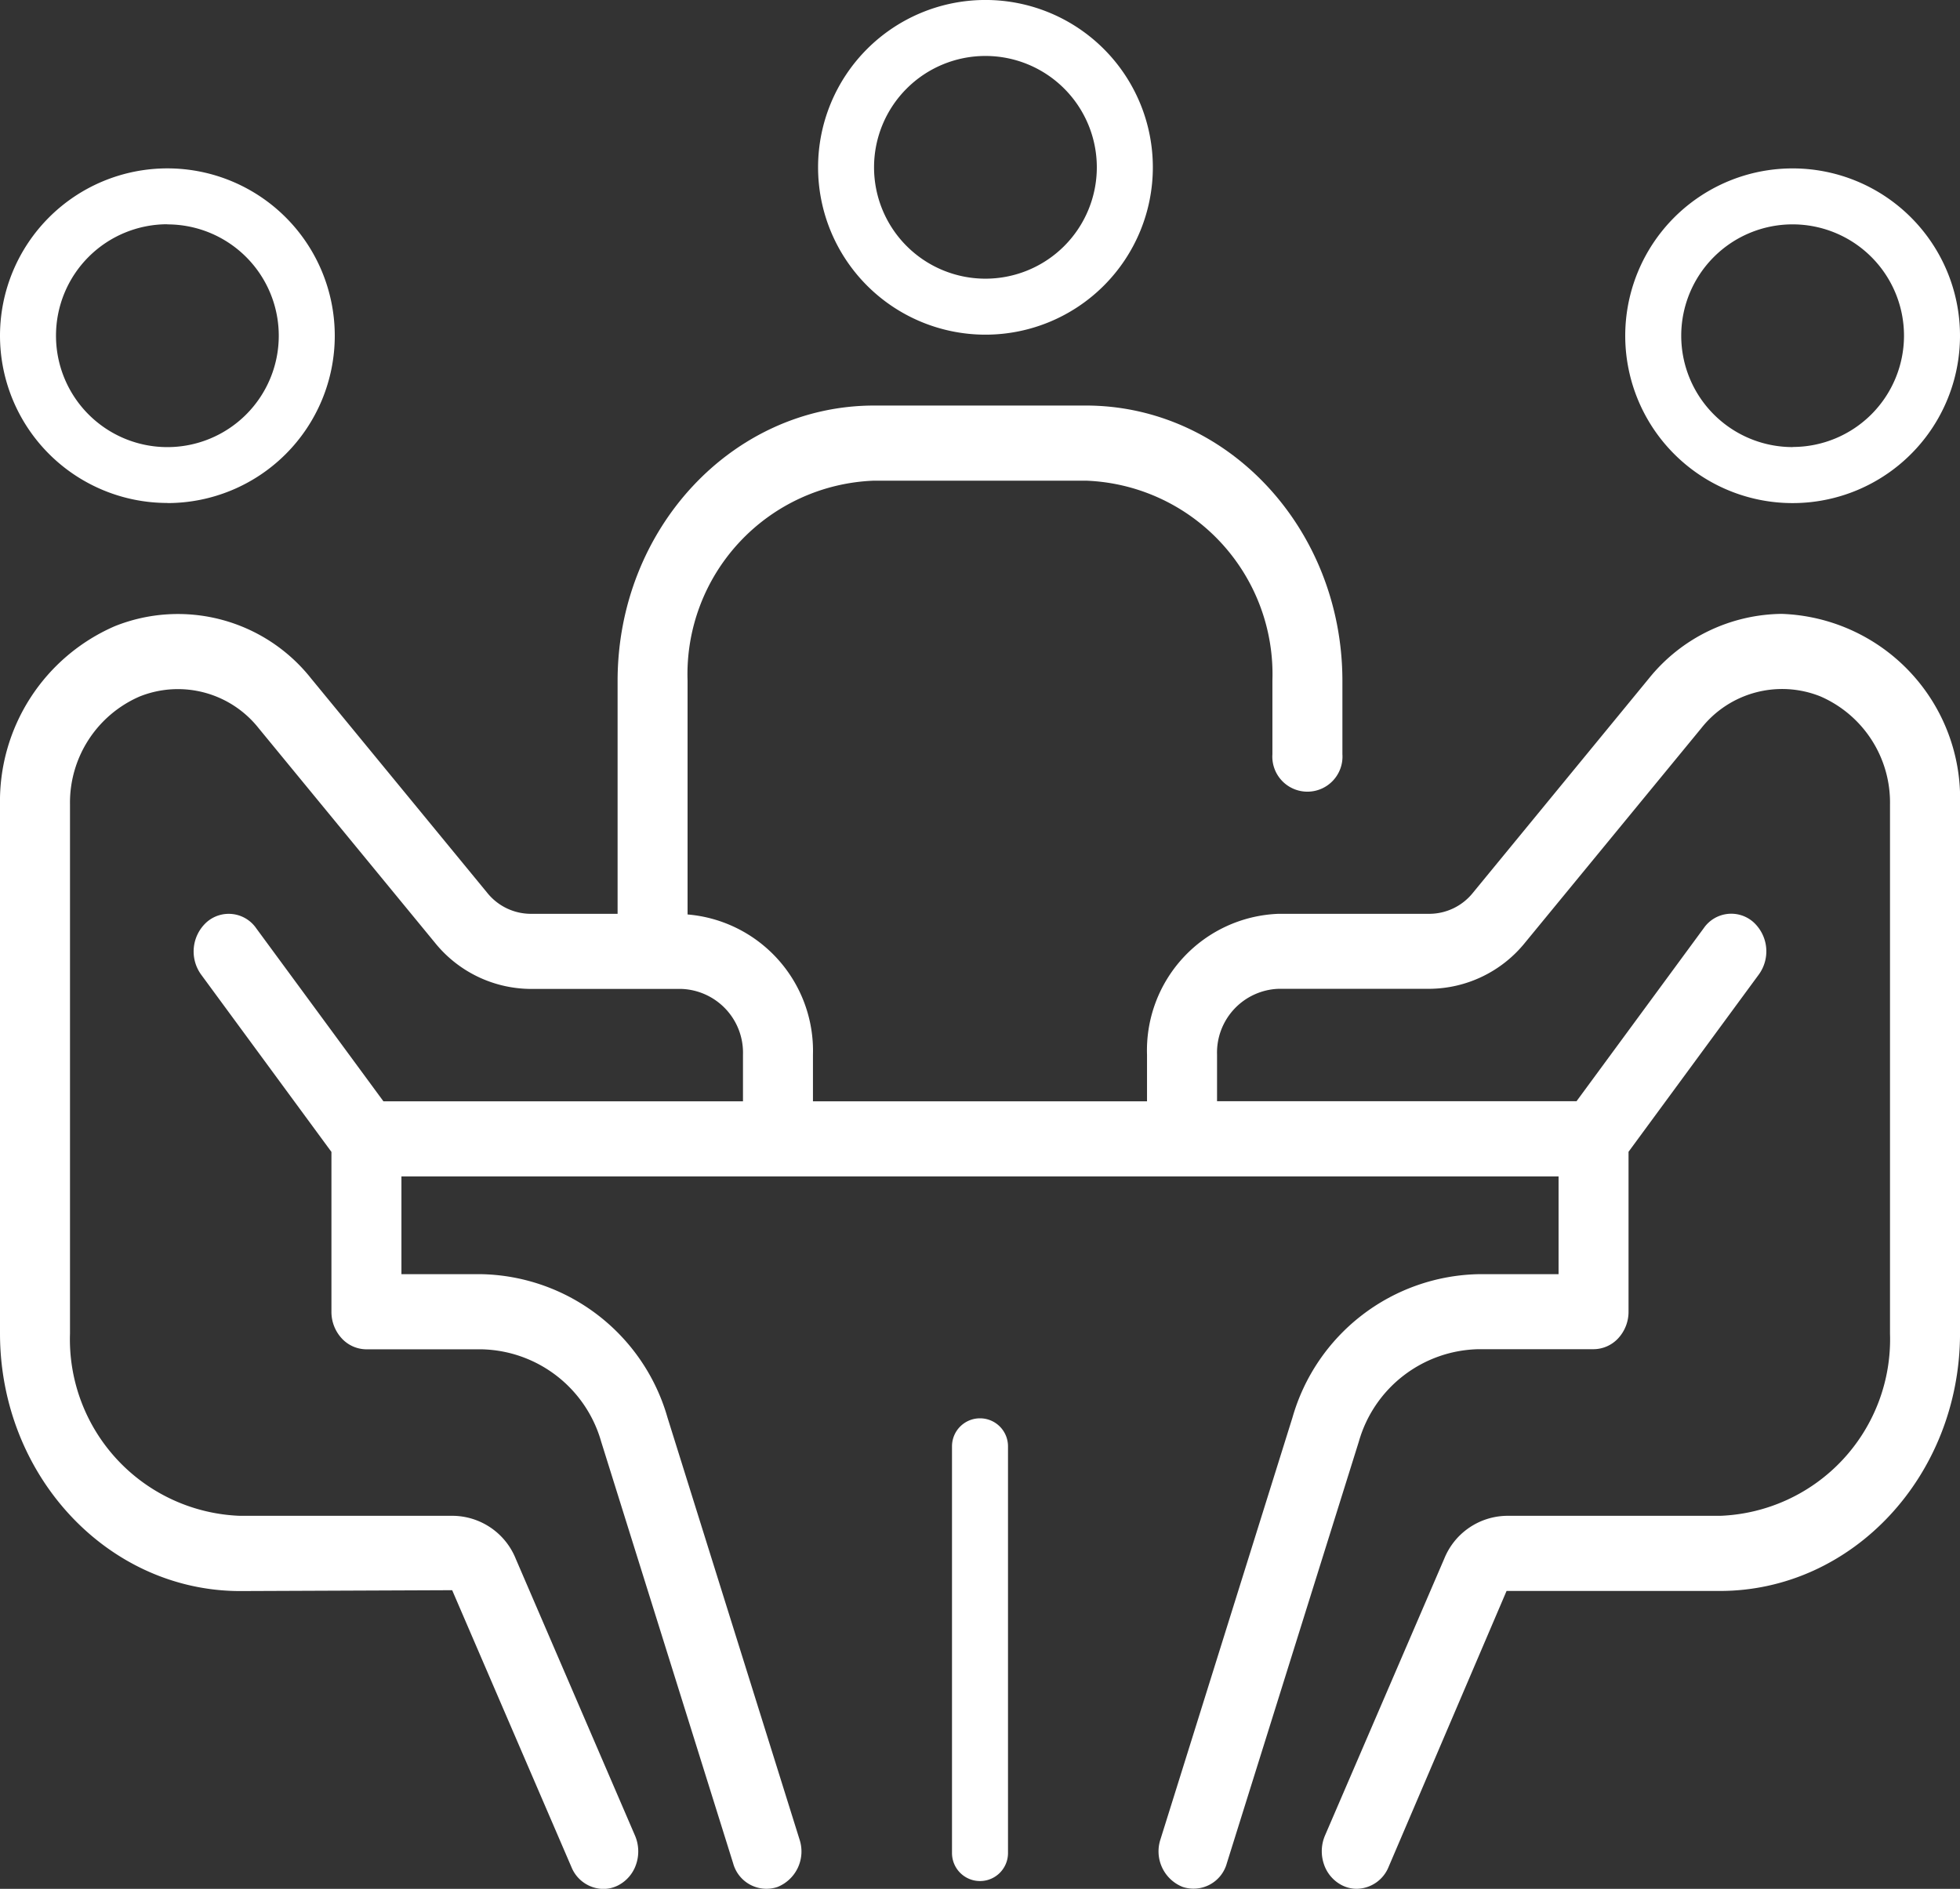
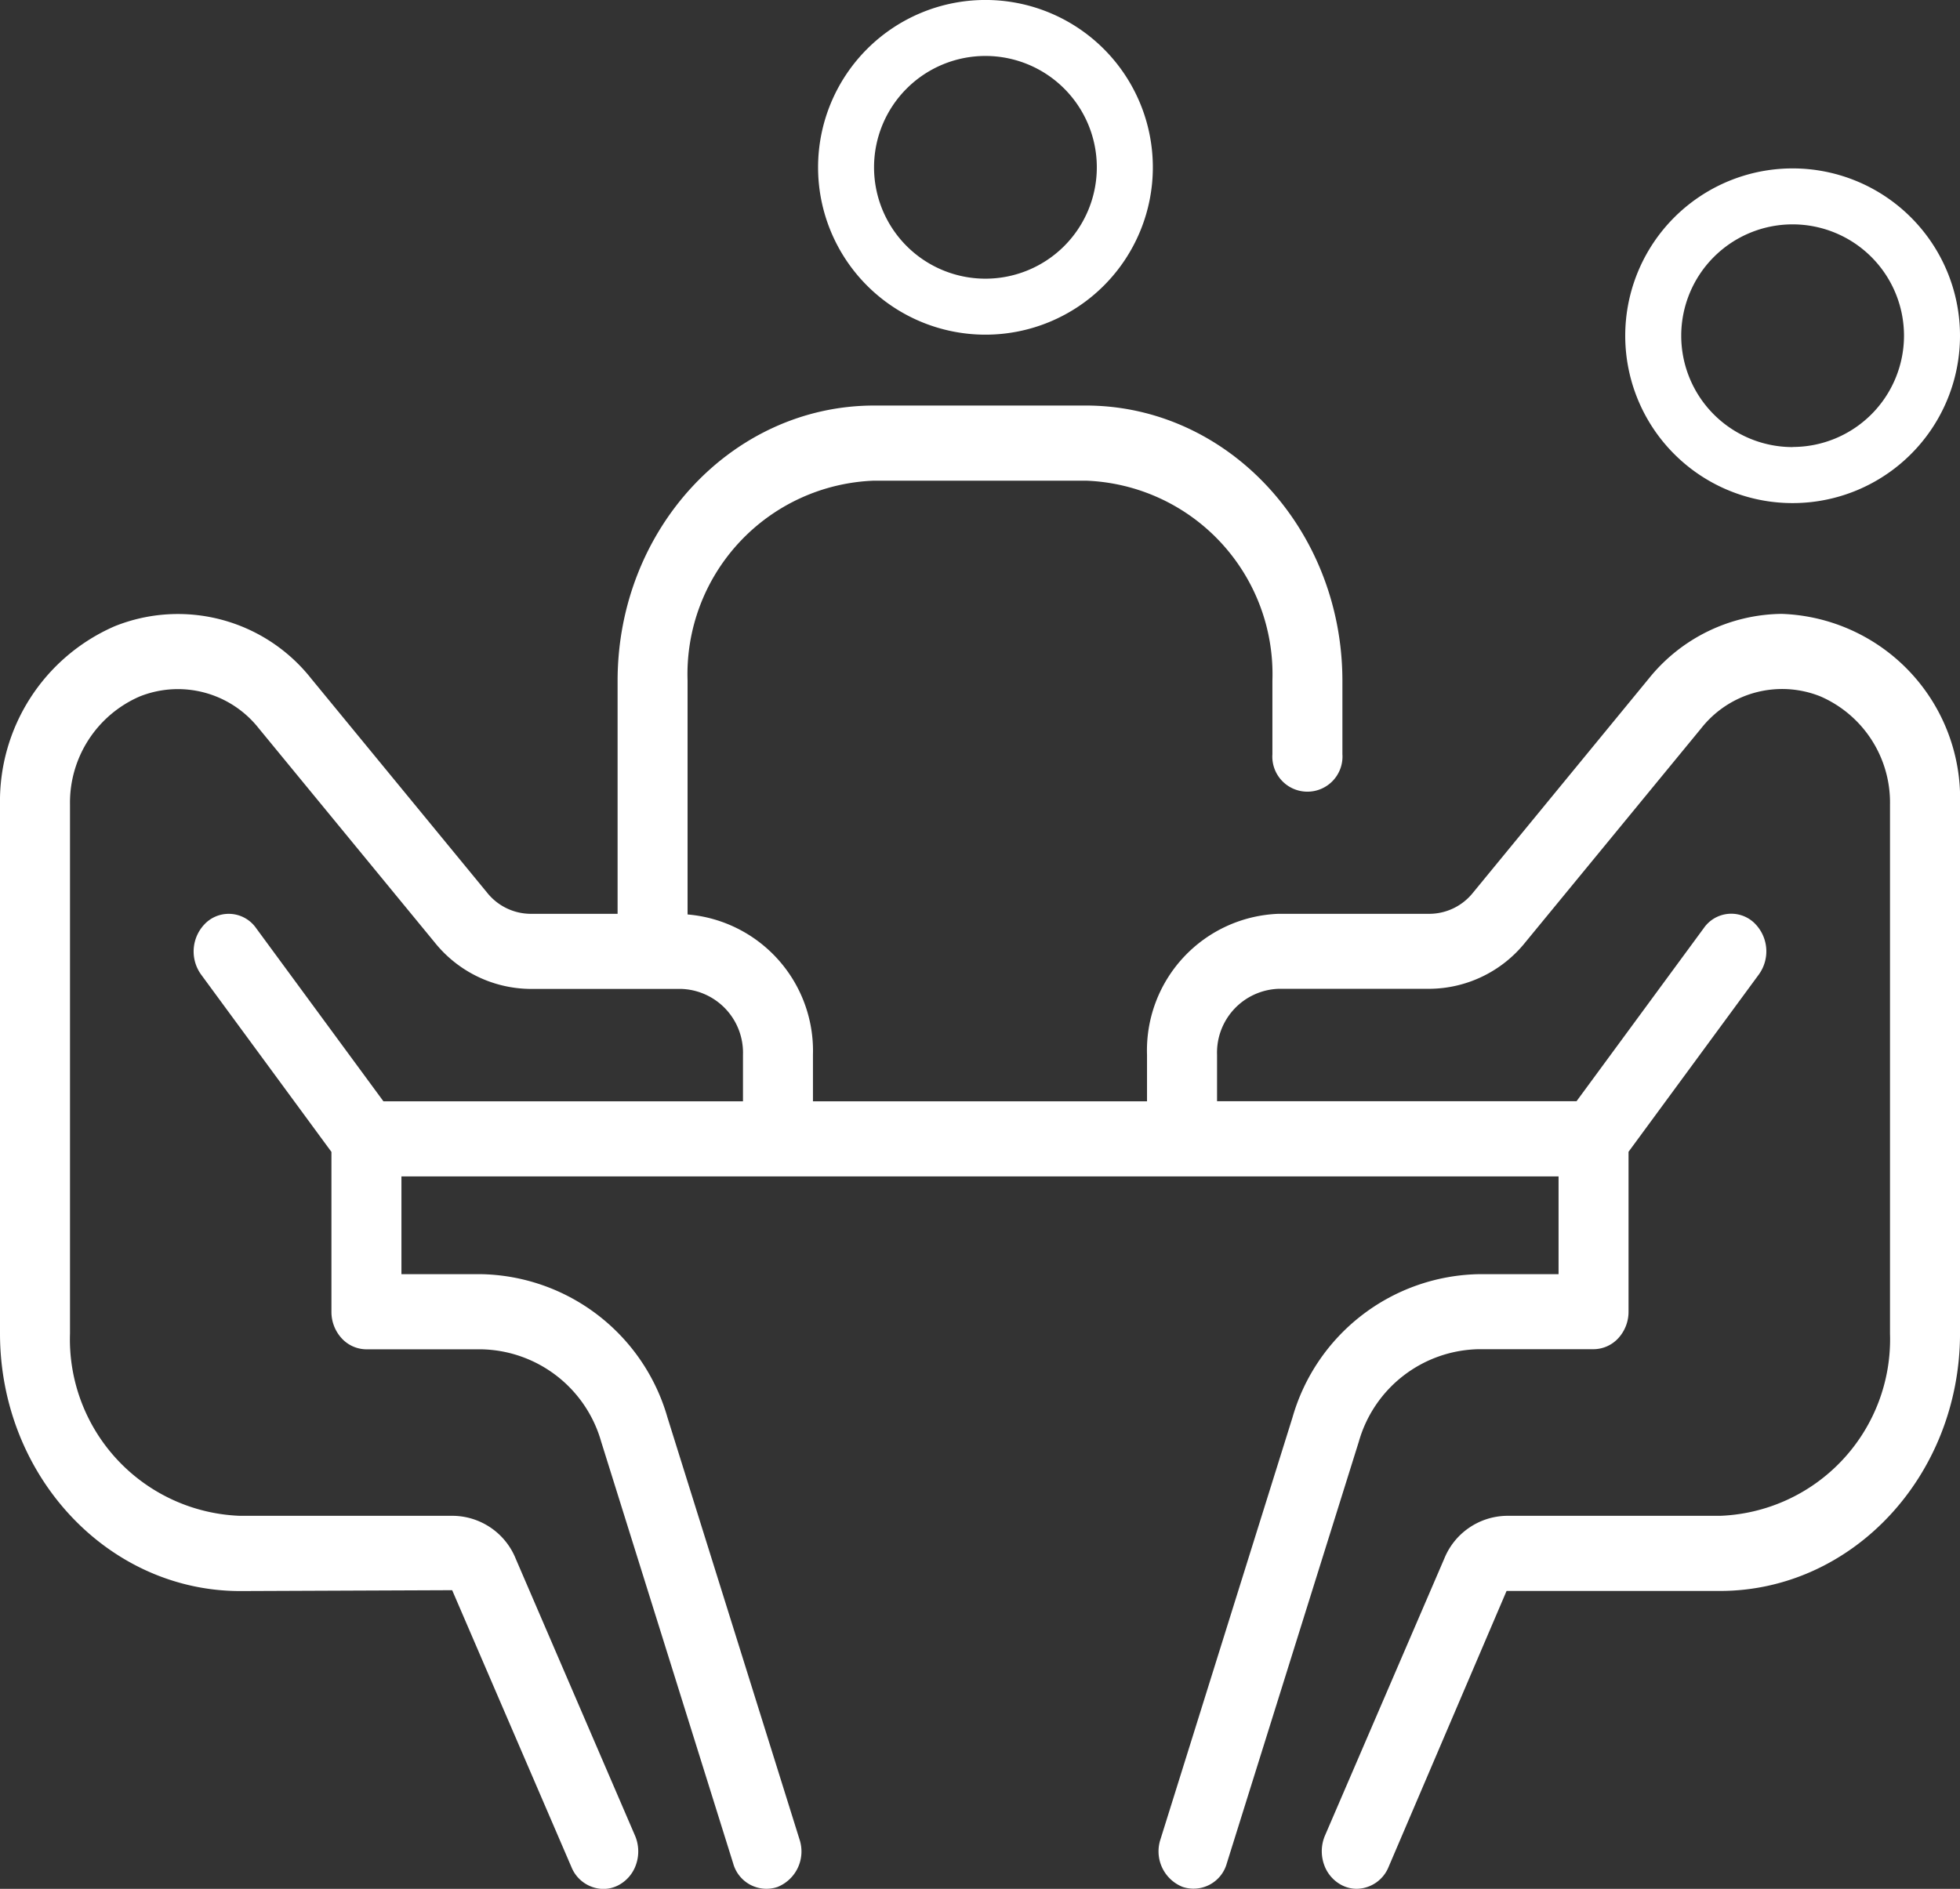
<svg xmlns="http://www.w3.org/2000/svg" width="70" height="67.474" viewBox="0 0 70 67.474">
  <rect x="0" y="0" width="70" height="67.474" fill="#333333" stroke="none" />
  <g id="workflow-icon1" transform="translate(-4 -5.011)">
-     <path id="Path_65" data-name="Path 65" d="M9.978,22.982A5.978,5.978,0,1,0,4,17a5.978,5.978,0,0,0,5.978,5.978Zm0-9.955A3.978,3.978,0,1,1,6,17a3.978,3.978,0,0,1,3.978-3.978Z" fill="#fff" />
    <path id="Path_66" data-name="Path 66" d="M54.022,11.027A5.978,5.978,0,1,0,60,17,5.978,5.978,0,0,0,54.022,11.027Zm0,9.955A3.978,3.978,0,1,1,58,17a3.978,3.978,0,0,1-3.977,3.978Z" transform="translate(14)" fill="#fff" />
    <path id="Path_67" data-name="Path 67" d="M67.651,26.94a6.173,6.173,0,0,0-4.761,2.306L56.6,36.909a2,2,0,0,1-1.542.746H49.659a4.881,4.881,0,0,0-4.694,5.038v1.66H33.034v-1.66a4.888,4.888,0,0,0-4.478-5.015V29.324a6.918,6.918,0,0,1,6.653-7.142H42.79a6.918,6.918,0,0,1,6.653,7.142v2.628a1.253,1.253,0,1,0,2.5,0V29.324c-.006-5.424-4.1-9.819-9.153-9.826H35.21c-5.053.007-9.147,4.4-9.153,9.826v8.331h-3.11a2,2,0,0,1-1.542-.746l-6.294-7.661A6.063,6.063,0,0,0,8.1,27.38,6.817,6.817,0,0,0,4,33.754V52.648c.005,5.076,3.838,9.19,8.567,9.2l7.582-.031,4.261,9.894a1.247,1.247,0,0,0,1.135.778,1.165,1.165,0,0,0,.524-.124,1.309,1.309,0,0,0,.649-.755,1.431,1.431,0,0,0-.039-1.026l-4.26-9.891A2.448,2.448,0,0,0,20.2,59.16H12.567A6.309,6.309,0,0,1,6.5,52.648V33.754a4.133,4.133,0,0,1,2.489-3.863,3.676,3.676,0,0,1,4.247,1.131l6.294,7.661a4.425,4.425,0,0,0,3.417,1.655h5.394a2.281,2.281,0,0,1,2.194,2.355v1.66H17.694l-4.547-6.187a1.193,1.193,0,0,0-1.755-.223,1.409,1.409,0,0,0-.208,1.884l4.653,6.333v5.71a1.393,1.393,0,0,0,.366.949,1.208,1.208,0,0,0,.884.393H21.2a4.54,4.54,0,0,1,4.271,3.3l4.713,15.062a1.233,1.233,0,0,0,1.583.845,1.367,1.367,0,0,0,.787-1.7L27.84,55.653A7.061,7.061,0,0,0,21.2,50.528H18.337V47.036H59.663v3.492H56.8a7.061,7.061,0,0,0-6.642,5.126L45.446,70.715a1.367,1.367,0,0,0,.787,1.7,1.233,1.233,0,0,0,1.583-.845L52.53,56.508a4.54,4.54,0,0,1,4.271-3.3h4.111a1.208,1.208,0,0,0,.884-.393,1.393,1.393,0,0,0,.366-.949v-5.71l4.653-6.333a1.409,1.409,0,0,0-.208-1.884,1.193,1.193,0,0,0-1.755.223l-4.547,6.187H47.466v-1.66a2.281,2.281,0,0,1,2.194-2.355h5.394a4.425,4.425,0,0,0,3.417-1.655l6.294-7.661a3.676,3.676,0,0,1,4.247-1.131A4.133,4.133,0,0,1,71.5,33.754V52.648a6.309,6.309,0,0,1-6.067,6.512H57.805a2.446,2.446,0,0,0-2.222,1.525l-4.261,9.894a1.431,1.431,0,0,0-.039,1.026,1.309,1.309,0,0,0,.649.755,1.165,1.165,0,0,0,.524.124,1.247,1.247,0,0,0,1.135-.778l4.215-9.862h7.628c4.729-.006,8.562-4.119,8.567-9.2V33.754a6.6,6.6,0,0,0-6.349-6.813Z" transform="translate(0 0)" fill="#fff" />
-     <path id="Path_68" data-name="Path 68" d="M32,42.182a1,1,0,0,0-1,1v14.53a1,1,0,0,0,2,0V43.182a1,1,0,0,0-1-1Z" transform="translate(7 13.495)" fill="#fff" />
    <path id="Path_69" data-name="Path 69" d="M26.17,10.988a5.978,5.978,0,1,0,5.978-5.978,5.978,5.978,0,0,0-5.978,5.978Zm9.955,0a3.978,3.978,0,1,1-3.978-3.978,3.978,3.978,0,0,1,3.978,3.978Z" transform="translate(7.047)" fill="#fff" />
  </g>
</svg>